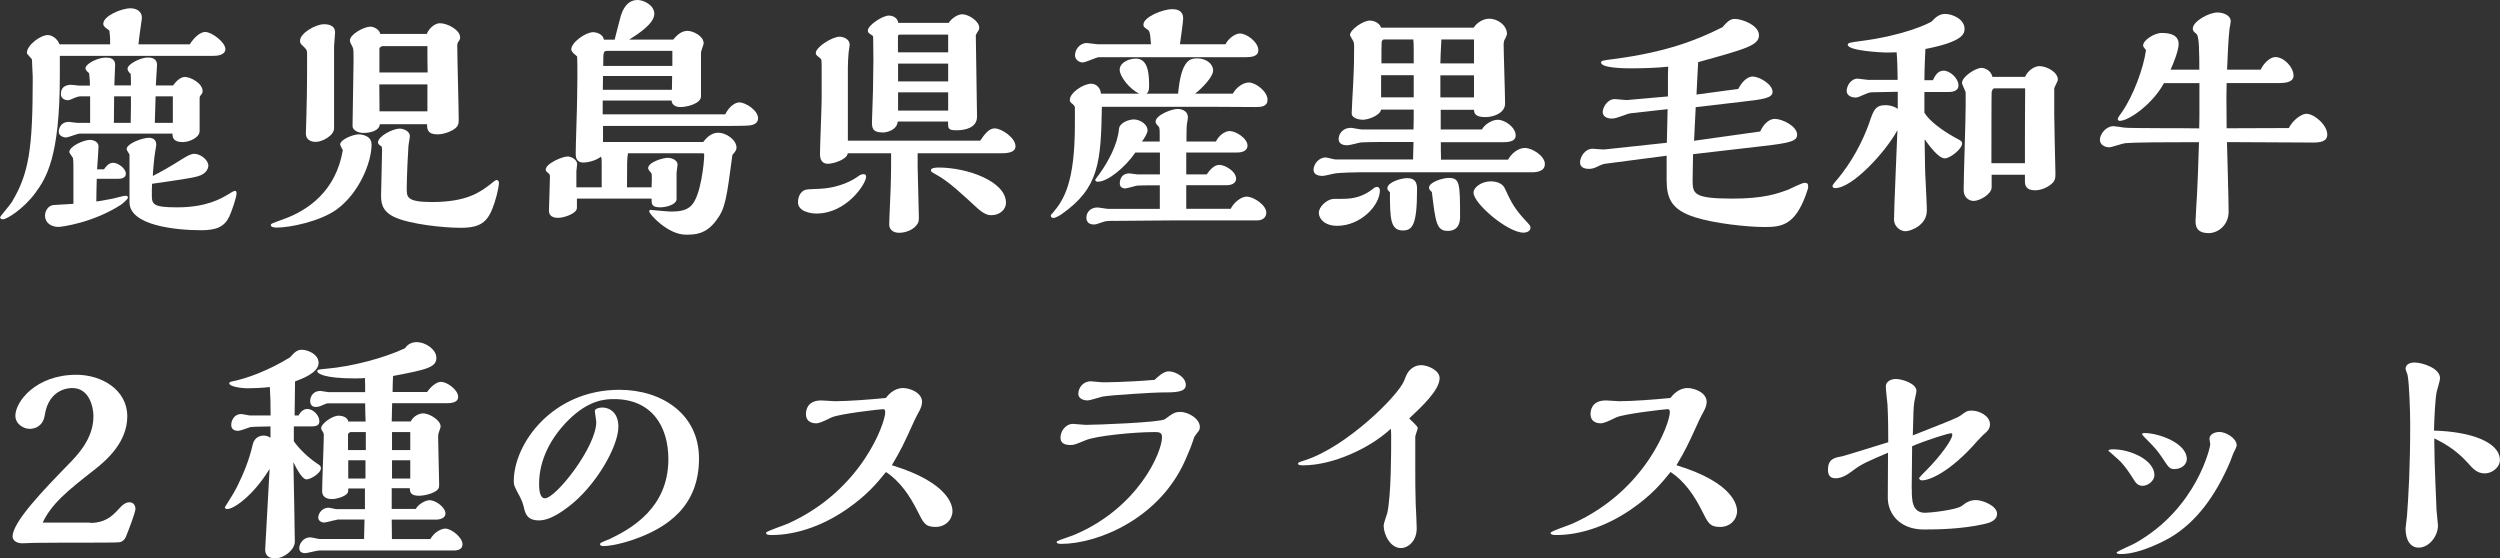
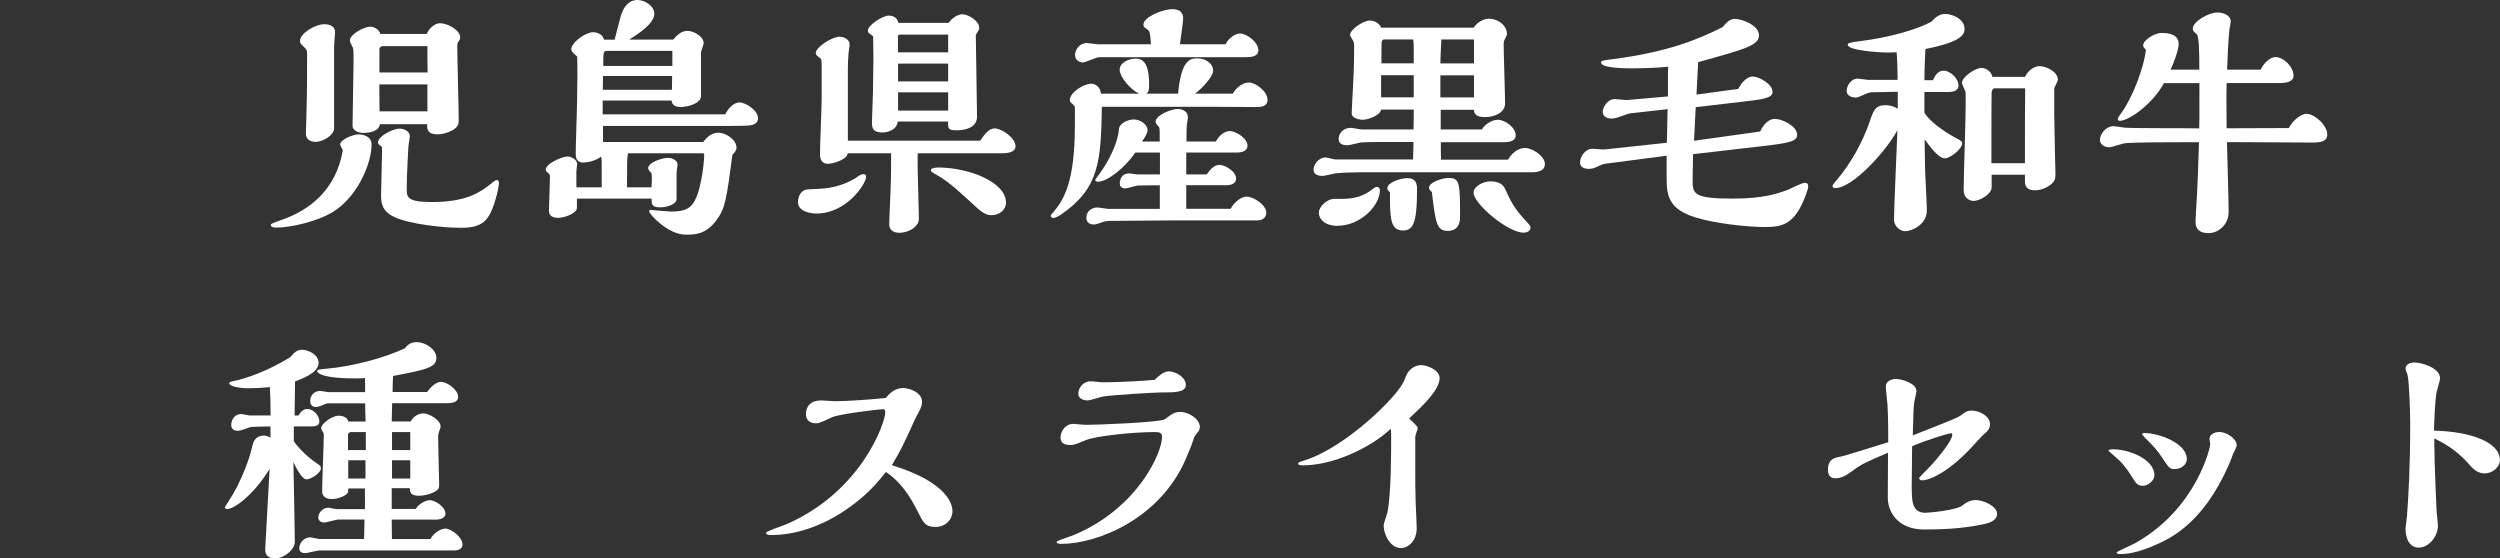
<svg xmlns="http://www.w3.org/2000/svg" id="_レイヤー_2" data-name="レイヤー 2" width="226.07" height="50.48" viewBox="0 0 226.07 50.48">
  <rect x="0" y="0" width="226.07" height="50.48" fill="#333333" stroke="none" />
  <defs>
    <style>
      .cls-1 {
        fill: #fff;
      }
    </style>
  </defs>
  <g id="_レイヤー_1-2" data-name="レイヤー 1">
    <g>
-       <path class="cls-1" d="m5.41,5.04v1.83c0,7.39-1.25,9.26-2.24,10.61-1.08,1.45-2.57,2.35-2.9,2.35-.13,0-.26-.04-.26-.2,0-.04.95-1.17,1.06-1.36,1.56-2.62,1.89-4.8,1.89-11.29,0-.22-.07-1.34-.07-1.58,0-.11-.46-.48-.46-.62,0-.7,1.23-1.61,1.89-1.61.35,0,.86.29,1.06.84h4.58c0-.4,0-.7-.07-1.23-.02-.04-.11-.11-.15-.13-.4-.26-.4-.4-.4-.51,0-.68,1.61-1.39,2.46-1.39.37,0,1.03.15,1.03.88,0,.09-.29,2-.31,2.38h4.64c.42-.68.99-1.12,1.39-1.12.62,0,1.83.95,1.83,1.54s-.81.62-1.08.62H5.41Zm3.34,11.11c-.02.73-.04,1.5-.04,2.07.33-.04.51-.07,1.5-.26.18-.04.97-.26,1.14-.26.22,0,.22.13.22.18,0,.13-.51.55-.64.64-2.53,1.63-5.37,2-5.65,2-.64,0-1.21-.37-1.21-1.01,0-.48.33-.95.79-.97.57-.04,1.43-.09,1.78-.11v-2.79c0-.68,0-1.12-.04-1.34-.02-.09-.33-.44-.33-.55,0-.53,1.32-1.1,1.85-1.1.35,0,.79.18.79.59,0,.29-.11,1.74-.13,2.07h.62c.2-.26.42-.59.84-.59.4,0,1.14.48,1.14.99,0,.46-.55.46-.81.46h-1.8Zm9.29-4.25c0,.51-.88.95-1.52.95-.9,0-.92-.48-.92-.77H7.2c-.18,0-1.03.35-1.23.35-.29,0-.66-.18-.66-.51s.22-.9.9-.9c.11,0,.64.09.77.09h1.17v-2.4h-.84c-.24,0-.44.09-.59.15-.35.15-.44.2-.59.2-.24,0-.62-.13-.62-.53,0-.22,0-.86.95-.86.11,0,.57.07.68.07h.99c0-.33,0-.46-.07-1.12-.18-.15-.33-.29-.33-.44,0-.42,1.12-.97,1.8-.97.29,0,.88,0,.88.66,0,.26-.07,1.56-.07,1.85h1.5c0-.29,0-.73-.02-1.03-.18-.15-.29-.35-.29-.46,0-.46,1.23-1.03,1.83-1.03.2,0,.84,0,.84.68,0,.26-.11,1.56-.11,1.85h1.56c.42-.59.81-.77,1.06-.77.53,0,1.61.57,1.61,1.28,0,.13-.02.18-.07.24-.18.24-.2.24-.2.42v3.01Zm-6.2-3.19h-1.52c0,.35-.02,2.02-.02,2.4h1.52c0-.2.02-1.21.02-1.45v-.95Zm-.13,5.26c-.04-.07-.26-.4-.26-.48,0-.51,1.43-1.03,2-1.03.42,0,.68.2.68.64,0,.09-.09.55-.09.57-.09.48-.22,1.91-.22,2.24.53-.26,1.65-.88,2.64-1.52.51-.31.81-.48,1.1-.48.59,0,1.28.57,1.28,1.06,0,.2-.13.75-.95.97-.59.18-2.02.37-4.14.68-.02.35-.02.68-.02,1.01,0,.84.09,1.12,2.29,1.12,2.6,0,3.92-.75,4.71-1.23.09-.07.42-.26.51-.26.15,0,.15.13.15.24,0,.33-.44,1.63-.66,2.09-.44.92-1.17,1.23-2.53,1.23-2.29,0-6.49-.42-6.49-2.53v-4.31Zm3.92-2.86v-2.4h-1.56l-.07,2.4h1.63Z" />
      <path class="cls-1" d="m30.76,13.07c0-.46,1.19-.92,1.67-.92.04,0,1.17,0,1.17.92,0,1.61-1.12,4.4-3.17,5.88-1.5,1.08-4.22,1.63-5.39,1.63-.09,0-.55,0-.55-.22,0-.13.07-.15,1.12-.53,2.27-.81,4.77-2.57,5.39-6.25-.04-.09-.24-.42-.24-.51Zm-.55-1.47c0,.66-1.06,1.23-1.65,1.23-.13,0-.9,0-.9-.77,0-.02.09-2.93.09-3.48.02-1.17.02-2.51.02-3.65,0-.37,0-.42-.44-.84-.07-.04-.2-.18-.2-.4,0-.68,1.39-1.5,2.18-1.5.15,0,.99,0,.99.73,0,.2-.09,1.08-.09,1.25v7.42Zm4.14-.37c-.07.62-.88.79-1.5.79-.46,0-.97-.24-.97-.62,0-.92.09-4.95.09-5.79,0-1.06,0-1.17-.09-1.36-.18-.35-.24-.46-.24-.59,0-.57,1.3-1.25,1.85-1.25.31,0,.81.24.9.66h4.2c.2-.51.73-.97,1.19-.97.7,0,1.83.62,1.83,1.28,0,.18-.07.26-.13.35-.13.15-.13.29-.13.48,0,1.03.13,5.61.13,6.56,0,.42,0,.68-.57,1.01-.48.26-.97.37-1.34.37-.92,0-.95-.46-.95-.92h-4.27Zm.07,1.96c-.13-.09-.24-.18-.24-.31,0-.57,1.36-1.25,1.96-1.25.31,0,.92.2.92.68,0,.15-.13.81-.13.97-.02.09-.15,2.71-.15,3.78,0,.75,0,1.21,2.27,1.21,3.21,0,4.4-.92,5.32-1.63.09-.09.46-.37.53-.37.11,0,.22.11.22.26,0,.09-.07.79-.4,1.8-.53,1.61-1.08,2.27-3.04,2.27-1.63,0-4.64-.33-6.01-.97-1.21-.55-1.21-1.43-1.21-2,0-.37.09-3.65.09-4,0-.04-.02-.31-.02-.35-.02-.02-.02-.04-.11-.09Zm.13-9.02c-.09.04-.24.13-.24.22v2.16h4.36c-.02-.92-.02-1.32-.02-2.38h-4.09Zm4.11,3.46h-4.36c0,.37.02,2.09.02,2.44h4.33v-2.44Z" />
      <path class="cls-1" d="m65.58,10.34c.35-.7.88-1.08,1.28-1.08.57,0,1.69.73,1.69,1.43,0,.57-.62.64-.84.66-.37.04-2.18.04-2.66.04h-10.52v1.45h9.06c.22-.29.68-.84,1.36-.84s1.65.62,1.65,1.36c0,.2-.11.37-.37.64-.53,4-.64,4.84-1.45,5.92-.97,1.3-1.96,1.3-2.77,1.3-1.63,0-3.3-1.87-3.3-2.09,0-.07.02-.15.11-.15.02,0,1.56.15,1.85.15.84,0,1.45-.11,1.87-.57.84-.88,1.14-3.87,1.14-4.55,0-.15-.04-.15-.22-.15h-6.67c-.09.48-.09.75-.09,3.08h2.22c0-.09.07-1.19-.02-1.28-.13-.15-.29-.33-.29-.44,0-.57,1.36-.95,1.8-.95.22,0,.86.15.86.62,0,.11-.09.62-.09.73v2.38c0,.51-.95.75-1.47.75-.79,0-.79-.29-.79-.79h-6.75v.84c0,.51-1.17.9-1.69.9-.75,0-.84-.4-.84-.66,0-.07.09-2.73.09-3.04,0-.11,0-.2-.09-.29-.29-.24-.29-.29-.29-.37,0-.55,1.5-1.19,1.98-1.19.26,0,.86.24.86.7,0,.09-.07.53-.07.64v1.45h2.29v-2.24c0-.22,0-.44-.07-.53-.46.37-1.23.53-1.58.53-.7,0-.7-.57-.7-.84,0-.73.13-4.29.13-5.1.02-1.14.04-2.75,0-3.65-.04-.04-.29-.26-.35-.31-.11-.13-.18-.22-.18-.33,0-.64,1.3-1.56,1.98-1.56.13,0,.86.07.97.68h.97c.09-.31.46-1.85.57-2.2.13-.37.48-1.39,1.5-1.39.62,0,1.52.51,1.52,1.25,0,.88-1.47,1.83-2.27,2.33h3.98c.22-.26.66-.79,1.28-.79.53,0,1.47.48,1.47,1.12,0,.13-.24.7-.24.84v3.96c0,.64-1.21.97-1.87.97-.4,0-.77-.18-.79-.59h-6.23v1.25h11.07Zm-4.82-2.22c0-.18.02-1.06.02-1.25h-6.25c0,.18-.02,1.06-.02,1.25h6.25Zm.04-2.16v-1.36h-5.85c-.4,0-.4.07-.4,1.36h6.25Z" />
      <path class="cls-1" d="m78.08,15.75c.18,0,.24.07.24.24,0,.62-1.76,3.32-4.49,3.32-.46,0-1.67-.15-1.67-1.03,0-.18.04-.77.53-1.06.22-.11.44-.11,1.45-.15,1.98-.09,3.23-.95,3.48-1.14.15-.11.31-.18.46-.18Zm10.58-3.06c.35-.51.75-1.08,1.28-1.08.64,0,1.89.86,1.89,1.61,0,.62-.86.64-1.32.64h-7.53v1.25c0,.64.11,3.78.11,4.51,0,.33,0,.48-.2.73-.33.44-1.01.7-1.58.7-.68,0-.9-.42-.9-.73,0-.57.15-3.43.15-4.07.02-.66.02-1.32.02-2.02v-.37h-3.92c-.07.59-1.36.95-1.78.95-.73,0-.73-.68-.73-.92,0-.73.15-4.18.15-4.97v-2.55c0-.92,0-1.01-.13-1.1-.35-.29-.4-.31-.4-.48,0-.53,1.47-1.47,2.16-1.47.24,0,.9.15.9.73,0,.09-.07.57-.09.68-.04.48-.07.92-.07,1.41v6.58h11.97Zm-2.88-10.61c.29-.46.86-.79,1.23-.79.57,0,1.54.62,1.54,1.21,0,.13-.04.24-.13.35-.02.04-.18.29-.18.33,0,1.06.11,6.21.11,7.37,0,1.01-1.08,1.23-1.83,1.23-.79,0-.79-.13-.79-.79h-4.55c-.07.79-1.01.99-1.34.99-.99,0-.99-.46-.99-.99,0-.4.09-2.27.09-2.71,0-.4.04-2.4.04-2.86,0-.26-.02-1.63-.02-1.94,0-.18,0-.22-.11-.29-.33-.22-.37-.24-.37-.44,0-.46,1.32-1.34,1.89-1.34.42,0,.79.22.86.66h4.55Zm-.04,2.66v-1.61h-4.36c-.09,0-.18.04-.18.15v1.45h4.53Zm0,2.62v-1.61h-4.53v1.61h4.53Zm0,2.64v-1.65h-4.53v1.65h4.53Zm3.92,9.46c-.29,0-.66-.04-1.45-.79-1.12-1.03-2.42-2.27-3.52-2.86-.46-.26-.51-.29-.51-.42,0-.22.48-.24.7-.24,2.6,0,6.09,1.25,6.09,3.19,0,.57-.53,1.12-1.32,1.12Z" />
      <path class="cls-1" d="m111.48,8.47c.37-.66,1.01-1.01,1.45-1.01.62,0,1.69.81,1.69,1.56,0,.62-.57.66-1.08.66s-2.99-.02-3.56-.02h-10.34c-.09,4.97-.24,7.33-3.63,9.7-.13.09-.53.35-.77.35-.13,0-.22-.09-.22-.2,0-.09.09-.18.18-.26.99-1.17,2-2.71,2-8.01v-1.54c0-.11-.15-.22-.2-.29-.2-.13-.26-.24-.26-.37,0-.66,1.23-1.47,1.94-1.47.33,0,.81.24.88.9h3.45c-.84-.4-1.76-1.54-1.76-2.16s.77-1.01,1.47-1.01c.97,0,1.19,1.06,1.19,2.33,0,.42,0,.66-.24.84h2.86c.29-3.15,1.14-3.19,1.76-3.19.73,0,1.41.46,1.41,1.1,0,.57-1.01,1.61-1.63,2.09h3.41Zm-.66-4.47c.26-.53.88-.97,1.3-.97.62,0,1.67.77,1.67,1.52,0,.57-.68.62-1.1.62h-13.31c-.22,0-1.23.48-1.47.48-.33,0-.7-.26-.7-.66,0-.48.4-1.1,1.08-1.1.13,0,.79.11.95.11h4.84c-.07-1.14-.15-1.21-.31-1.32-.35-.26-.37-.26-.37-.46,0-.68,1.74-1.39,2.6-1.39.99,0,.99.64.99.88,0,.22-.24,1.94-.29,2.29h4.14Zm.46,14.9c.31-.64.99-1.12,1.45-1.12.64,0,1.78.77,1.78,1.45,0,.44-.35.7-.81.7h-7.55c-.7,0-4.18.04-4.97.04-1.01,0-1.12-.02-1.58.15-.33.11-.48.18-.68.18-.11,0-.68,0-.68-.62,0-.53.42-.92,1.01-.92.13,0,.84.13.99.13h4.64v-2.13h-.48c-.51,0-1.25,0-1.54.02-.18.02-.95.26-1.12.26-.02,0-.48,0-.48-.44,0-.11,0-.92.88-.92.09,0,.59.09.7.09h2.05v-1.98h-2.22c-.9,1.32-2.49,2.64-3.39,2.64-.09,0-.24-.02-.24-.18,0-.02.37-.51.4-.55.79-1.1,1.63-2.68,1.74-4,.04-.64.97-.9,1.34-.9.55,0,1.25.42,1.25.99,0,.26-.31.75-.51,1.01h1.61v-.4c0-.75,0-.84-.11-.97-.22-.24-.26-.29-.26-.44,0-.57,1.43-1.14,2-1.14.13,0,.92.04.92.79,0,.07-.07.48-.09.57-.02.24-.04.4-.04,1.06v.53h2.66c.29-.59.84-.95,1.25-.95.55,0,1.61.66,1.61,1.32,0,.37-.33.62-.92.62h-4.62v1.98h1.85c.22-.31.62-.86,1.14-.86s1.52.59,1.52,1.25c0,.29-.24.59-.88.59h-3.63v2.13h4.03Z" />
      <path class="cls-1" d="m136.38,14.41c.51-.84,1.17-1.03,1.52-1.03.66,0,1.8.73,1.8,1.45,0,.64-.66.75-1.19.75h-15.58c-.64,0-1.63.04-2.13.09-.18.02-1.01.24-1.21.24-.26,0-.81-.07-.81-.55s.44-1.12,1.1-1.12c.13,0,.75.18.9.18h7c0-.22.04-1.34.04-1.58h-2.9c-.64,0-1.67.02-1.85.04-.18.02-1.03.26-1.23.26-.33,0-.79-.09-.79-.57,0-.53.44-1.01,1.1-1.01.15,0,.86.15,1.03.15h4.64c.02-.51.02-1.3.02-1.8h-2.95c-.11.57-1.23.92-1.65.92-.18,0-1.01-.07-1.01-.59,0-.37.11-2.16.13-2.57.09-1.83.09-2.64.09-3.52,0-.11-.02-.24-.04-.35-.02-.09-.33-.53-.33-.64,0-.48,1.19-1.3,1.78-1.3.4,0,.88.22,1.03.64h8.38c.24-.42.84-.81,1.39-.81.77,0,1.61.59,1.61,1.39,0,.09-.09.24-.15.4-.07.11-.15.24-.15.53,0,.77.13,4.49.13,5.35s-1.03,1.23-1.78,1.23c-.99,0-1.01-.4-1.03-.66h-3.01v1.78h3.72c.29-.51.97-.88,1.43-.88.68,0,1.63.7,1.63,1.41,0,.62-.79.62-1.23.62h-5.54c0,.46,0,1.08.02,1.58h6.1Zm-11.86,2.49c.11,0,.26.09.26.31,0,1.36-1.72,3.21-3.87,3.21-1.1,0-1.65-.62-1.65-1.17s.64-1.1,1.12-1.23c.13-.04.22-.04,1.06-.04,1.03,0,1.85-.24,2.66-.86.11-.11.29-.22.42-.22Zm3.32-8.1v-2h-2.95v2h2.95Zm0-3.08v-1.23c0-.55-.02-.77-.04-.92h-2.66c-.11,0-.18.13-.2.22-.02.18-.02,1.1-.02,1.94h2.93Zm-2.38,11.29c0-.51,1.19-.9,1.78-.9.9,0,.9.64.9,1.06,0,3.17-.42,3.67-1.28,3.67-1.14,0-1.17-1.1-1.17-3.46-.09-.07-.24-.2-.24-.37Zm3.76-.04c0-.48,1.21-.88,1.78-.88,1.01,0,1.03.48,1.03,3.56,0,.55-.2,1.23-1.12,1.23-1.01,0-1.1-.79-1.43-3.52-.13-.11-.26-.22-.26-.4Zm4.07-11.24v-2.16h-2.95c-.07,1.25-.07,1.58-.09,2.16h3.04Zm0,3.08v-2h-3.04v2h3.04Zm4.49,12.23c-1.45,0-4.53-2.64-4.53-3.61,0-.55.81-1.03,1.54-1.03.24,0,1.01.04,1.28.62.59,1.28.86,1.83,1.96,3.01.29.31.37.4.37.57,0,.31-.37.44-.62.44Z" />
      <path class="cls-1" d="m153.1,13.95c-.02.84-.04,1.78-.04,2.27,0,1.28,0,1.74,3.61,1.74,2.84,0,4.07-.46,4.99-.79.22-.09,1.28-.64,1.54-.64.22,0,.31.09.31.33,0,.15-.02.22-.22.79-.97,2.62-2.09,2.88-3.67,2.88-1.67,0-4.6-.33-6.34-.88-2.13-.68-2.57-1.69-2.57-3.39v-2.18l-5.57.73c-.2.02-.4.13-.57.2-.42.22-.64.26-.88.26-.42,0-.81-.13-.81-.59s.42-1.23,1.14-1.23c.13,0,.81.07.97.07.04,0,.2-.02.24-.02l5.5-.59c.04-1.39.04-1.5.07-3.04l-3.32.37c-.15.02-.31.07-.42.11-.92.33-1.03.37-1.34.37-.42,0-.79-.2-.79-.59s.4-1.17,1.1-1.17c.15,0,.88.09,1.06.09l3.74-.33v-1.96l.02-.73c-.97.11-2.31.15-3.32.15-.48,0-2.75,0-2.75-.53,0-.15.11-.18,1.12-.31,4.82-.62,7.59-1.74,9.86-2.88.33-.37.64-.75,1.1-.75.7,0,2.2.59,2.2,1.47,0,.92-1.14,1.23-5.5,2.44-.07,1.45-.09,1.85-.15,2.93l3.78-.51c.24-.48.73-1.12,1.3-1.12s1.8.68,1.8,1.39c0,.57-.9.68-2.84.9l-4.11.48c-.02.44-.13,2.55-.15,3.04l5.98-.84c.35-.77.88-1.14,1.32-1.14.68,0,2.02.66,2.02,1.43,0,.57-.59.75-3.1,1.03l-6.29.73Z" />
      <path class="cls-1" d="m171.6,7.24c0-.73-.04-1.96-.09-2.51-.26,0-.46.02-.81.02-.73,0-3.61-.18-3.61-.7,0-.18.18-.2,1.12-.33,3.98-.51,6.12-1.56,6.47-1.78.31-.33.66-.68,1.21-.68.68,0,1.76.48,1.76,1.34,0,.46-.15,1.17-3.54,1.83,0,.04-.09,1.78-.09,2.82h.77c.18-.37.42-.86.97-.86s1.34.66,1.34,1.34c0,.59-.73.59-.97.59h-2.11v1.87c.44.75,1.63,1.61,2.68,2.2.62.33.73.37.73.59,0,.48-1.08,1.34-1.56,1.34-.57,0-1.36-1.08-1.83-1.72.04,2.44.02,2.64.11,4.2.02.62.09,1.72.09,2.24,0,1.34-1.47,1.87-1.94,1.87s-1.03-.44-1.03-1.06c0-.75.26-6.8.31-8.08-1.03,1.92-4.05,5.24-5.63,5.24-.09,0-.24-.02-.24-.2,0-.09.35-.51.4-.55,1.3-1.54,2.31-3.41,2.93-5.17.37-1.12.55-1.58,1.45-1.58.11,0,.64,0,1.12.33v-1.54c-.29,0-1.74.04-2.07.04-.35,0-.46,0-.77.13-.7.31-.79.35-1.01.35-.24,0-.77-.13-.77-.59s.37-1.12,1.01-1.12c.13,0,.75.11.9.11h2.71Zm11.49,8.56h-2.99v1.14c0,.62-1.08,1.23-1.63,1.23-.22,0-.9-.13-.9-1.03,0-1.08.18-6.29.18-7.48v-1.28c0-.13-.33-.73-.33-.88,0-.57,1.23-1.36,1.76-1.36.26,0,.86.2.99.81h2.95c.26-.59.86-.97,1.3-.97.62,0,1.67.51,1.67,1.23,0,.13-.33.68-.33.81v2.33c0,.86.11,5.24.11,5.37,0,.4-.02.68-.48,1.01-.4.31-.95.48-1.36.48-.88,0-.92-.51-.92-.86v-.57Zm.02-1.03c0-2.82,0-3.92.02-6.78h-2.77c-.15,0-.24.2-.26.35-.02.15-.02,5.41-.02,6.42h3.04Z" />
      <path class="cls-1" d="m206.98,11.57c.33-.68,1.12-1.28,1.58-1.28.73,0,1.89,1.03,1.89,1.87,0,.66-.66.73-1.3.73-1.1,0-6.54-.04-7.77-.04.02.9.15,5.3.15,6.29,0,1.23-.97,1.94-1.8,1.94-1.19,0-1.19-.75-1.19-1.12,0-.33.11-1.98.13-2.35.07-1.32.09-2.02.18-4.75h-1.12c-1.34,0-4.49,0-5.57.09-.22.02-1.21.37-1.43.37-.35,0-.84-.2-.84-.68s.51-1.23,1.25-1.23c.13,0,.79.11.95.13.48.07,5.7.04,6.78.07.02-.68.02-.75.02-4.09h-3.21c-1.03,1.91-3.19,3.41-4,3.41-.09,0-.18-.07-.18-.18,0-.07.26-.46.4-.64,1.01-1.45,1.94-3.96,2.16-5.59-.02-.02-.13-.13-.15-.18-.04-.04-.11-.11-.11-.24,0-.46,1.01-1.12,1.67-1.12.81,0,1.54.2,1.54,1.01,0,.53-.44,1.69-.73,2.31h2.6c0-.66,0-1.45-.04-2.2-.02-.31-.07-.88-.2-1.01-.33-.29-.35-.31-.35-.51,0-.62,1.41-1.45,2.24-1.45.42,0,1.19.2,1.19.81,0,.11-.09.57-.11.66-.11.92-.18,2.68-.22,3.7h3.04c.24-.55.84-1.14,1.32-1.14.77,0,1.65.9,1.65,1.69,0,.62-.86.66-1.25.66h-4.8l-.02,1.25c0,.4.02,2.4.02,2.84l5.63-.02Z" />
-       <path class="cls-1" d="m8.16,47.29c1.25,0,1.94-.55,2.55-1.23.35-.4.64-.64,1.01-.64.35,0,.53.31.53.59,0,.33-.66,2.02-.77,2.29-.11.31-.24.62-.64.73-.2.04-2.18.04-2.55.04-1.12,0-4.27,0-5.26.02-.13,0-.84.04-.99.04-.62,0-.9-.31-.9-.62,0-1.32,2.86-4.27,5.04-6.51.84-.86,2.27-2.33,2.27-4.36,0-.79-.35-2.55-1.91-2.55-.2,0-2.11,0-2.49,2.44-.15,1.01-.88,1.25-1.36,1.25-.57,0-1.3-.44-1.3-1.19,0-1.25,1.83-3.7,5.52-3.7,2.29,0,4.6,1.36,4.6,3.76,0,2.27-1.76,3.89-3.01,4.86-2.4,1.87-3.85,3.06-4.64,4.75h4.31Z" />
+       <path class="cls-1" d="m8.16,47.29h4.31Z" />
      <path class="cls-1" d="m24.46,38.56c-.62.02-1.72.02-1.85.07-.35.13-.92.33-1.08.33-.26,0-.62-.09-.62-.53s.29-.99.9-.99c.13,0,.68.13.79.13h1.87c0-1.14-.02-1.72-.07-2.57-.7.09-1.69.11-2,.11-.7,0-1.67-.18-1.67-.44,0-.13.09-.13.35-.2,1.21-.24,3.19-.95,5.15-2.16.44-.51.68-.68,1.06-.68.55,0,1.52.4,1.52,1.19,0,.9-1.54,1.45-2.13,1.67-.02,1.3-.02,1.8-.04,3.08h.37c.13-.33.48-.59.77-.59.53,0,1.1.57,1.1,1.12,0,.42-.4.46-.7.46h-1.61v1.34c.53.75,1.28,1.45,2.05,1.98.29.18.4.26.4.46,0,.44-.92,1.01-1.3,1.01-.46,0-1.06-1.3-1.19-1.56.02,1.14.13,6.16.13,7.2,0,.7-.95,1.5-1.78,1.5-.75,0-.9-.42-.9-.81,0-.07.35-6.51.4-7.28-1.45,2.38-3.21,3.63-3.83,3.63-.13,0-.22-.07-.22-.15,0-.04.75-1.14,1.1-1.85.59-1.19,1.1-2.42,1.41-3.78.04-.18.2-.86,1.03-.86.22,0,.44.09.59.2v-1.01Zm6.01,8.45c-.18,0-.97.24-1.14.24-.33,0-.55-.2-.55-.44,0-.44.4-.9.92-.9.11,0,.64.13.75.13h2.55v-1.87h-1.5c0,.09-.02.22-.02.26-.02.42-1.03.7-1.43.7-.2,0-.92,0-.92-.73,0-.81.15-4.31.15-5.04,0-.18-.02-.22-.2-.48,0-.04-.04-.09-.04-.15,0-.44,1.03-1.14,1.56-1.14.37,0,.81.13.9.53h1.56c-.02-.26-.04-1.41-.04-1.65h-3.39c-.11,0-.57.22-.68.26-.04.02-.22.07-.42.07-.31,0-.48-.22-.48-.53,0-.44.29-.92.92-.92.11,0,.62.11.73.11h3.32c0-.51,0-.88-.02-1.28-.13.02-.31.04-.88.04-2.9,0-3.43-.46-3.43-.66,0-.13.07-.15.86-.22,2.29-.2,5.15-.95,7.08-1.85.26-.42.7-.55,1.03-.55.88,0,1.8.7,1.8,1.41,0,.86-.81,1.06-3.92,1.65-.02.46-.04,1.06-.04,1.45h3.12c.48-.68.97-.92,1.25-.92.57,0,1.56.73,1.56,1.36,0,.57-.75.57-1.06.57h-4.91c0,.26-.04,1.41-.04,1.65h1.72c.26-.51.79-.73,1.12-.73.57,0,1.58.62,1.58,1.17,0,.09,0,.11-.09.35-.13.37-.13.4-.13.7,0,.66.09,3.61.09,4.2,0,.31,0,.53-.7.81-.4.15-.84.22-1.12.22-.81,0-.81-.37-.84-.68h-1.63v1.87h2.18c.2-.4.86-.79,1.25-.79.51,0,1.43.62,1.43,1.21,0,.35-.37.55-.88.55h-3.98c0,.29.02,1.52.02,1.76h3.48c.26-.53.92-.95,1.34-.95.57,0,1.56.81,1.56,1.41s-.66.57-.92.57h-12.04c-.2,0-1.08.24-1.25.24-.33,0-.55-.13-.55-.46,0-.4.37-.97.99-.97.13,0,.73.15.84.15h4.03c0-.29.04-1.52.04-1.76h-2.51Zm2.6-7.94h-1.34c-.13,0-.26.13-.26.22v1.41h1.61v-1.63Zm-.02,2.55h-1.56v1.65h1.56v-1.65Zm4.05-2.55h-1.65v1.63h1.65v-1.63Zm0,2.55h-1.65v1.65h1.65v-1.65Z" />
-       <path class="cls-1" d="m57.18,48.83c-1.45.48-2.31.55-2.57.55-.09,0-.35,0-.35-.18,0-.07.09-.11.11-.13.11-.07.68-.29.81-.35,1.85-.9,5.26-2.75,5.26-7.2,0-3.01-1.54-5.43-4.91-5.43-.75,0-2.27.04-4.14,1.91-1.56,1.56-2.64,3.56-2.64,5.76,0,.7.11,1.3.53,1.3.97,0,4.64-4.62,4.64-6.91,0-.13-.13-.84-.13-.99,0-.24.53-.31.66-.31.68,0,1.47.46,1.47,1.74,0,1.78-2.05,5.39-4.55,7.26-1.1.84-1.94,1.21-2.62,1.21-1.1,0-1.25-.62-1.39-1.23-.07-.31-.2-.62-.31-.84-.53-.99-.59-1.1-.59-1.47,0-3.43,3.52-8.27,9.55-8.27,3.85,0,7.2,2.2,7.2,6.21,0,4.31-2.84,6.29-6.03,7.37Z" />
      <path class="cls-1" d="m86.13,46.22c0,.73-.59,1.43-1.54,1.43s-1.1-.4-1.63-1.45c-.7-1.39-1.56-2.66-2.84-3.52-.84,1.03-1.72,2.11-3.61,3.41-2.38,1.63-4.8,2.29-6.69,2.29-.26,0-.55,0-.55-.2,0-.15,1.67-.68,2-.84,6.69-3.01,8.78-9.13,8.78-10.05,0-.29-.13-.29-.2-.29-.22,0-3.98.42-4.66.75s-1.1.53-1.39.53c-.2,0-.92-.04-.92-.84,0-.2.02-1.23,1.39-1.23.18,0,1.03.07,1.21.07,1.25,0,3.17-.15,4.62-.29.18-.22.7-.9,1.56-.9.59,0,1.72.4,1.72,1.25,0,.33-.15.64-.24.81-.07.13-.37.68-.42.81-1.08,2.38-1.21,2.64-2.07,4.11,5.28,1.61,5.48,3.74,5.48,4.14Z" />
      <path class="cls-1" d="m107.89,39.83c-.18.57-.44,1.14-.7,1.76-2.38,5.41-8.05,7.59-11.2,7.59-.11,0-.44,0-.44-.15,0-.04.04-.09.09-.11.2-.11,1.3-.46,1.54-.57,5.74-2.44,7.9-7.44,7.9-8.82,0-.44-.29-.46-.66-.46-1.96,0-5.32.35-6.23.73-.97.4-1.08.44-1.39.44-.75,0-.9-.33-.9-.68,0-.55.44-1.23,1.14-1.23.15,0,.95.09,1.14.09.95,0,6.75-.22,7.15-.51.73-.53.9-.66,1.41-.66.75,0,1.76.64,1.76,1.36,0,.22-.09.35-.15.42-.02.02-.31.4-.35.48-.04.11-.09.24-.11.33Zm-2.22-6.25c.62,0,1.56.51,1.56,1.23,0,.68-.97.68-2.31.68-.46,0-4.33.22-5.21.37-.2.04-1.14.35-1.36.35-.4,0-.84-.18-.84-.59,0-.55.42-1.14,1.14-1.14.15,0,.86.09,1.03.09.2,0,2.13,0,4.73-.22.18-.18.79-.77,1.25-.77Z" />
      <path class="cls-1" d="m127.98,42.19c0,1.3,0,2.27.04,3.41.02.31.09,1.85.09,2.18,0,1.14-.77,1.78-1.43,1.78-.95,0-1.56-1.21-1.56-2.05,0-.18.29-.95.33-1.12.35-1.61.35-5.44.35-6.91,0-.2,0-.51-.04-.7-1.87,1.74-5.21,3.3-7.94,3.3-.13,0-.44,0-.44-.15,0-.11.07-.13.68-.33,3.67-1.19,8.34-5.76,8.91-7.17.22-.57.33-.81.62-1.06.11-.09.44-.35.92-.35.59,0,1.67.46,1.67,1.17,0,1.08-1.58,2.55-2.75,3.65.66.64.77.75.77.88,0,.11-.22.64-.22.77v2.71Z" />
-       <path class="cls-1" d="m157.08,46.22c0,.73-.59,1.43-1.54,1.43s-1.1-.4-1.63-1.45c-.7-1.39-1.56-2.66-2.84-3.52-.84,1.03-1.72,2.11-3.61,3.41-2.38,1.63-4.8,2.29-6.69,2.29-.26,0-.55,0-.55-.2,0-.15,1.67-.68,2-.84,6.69-3.01,8.78-9.13,8.78-10.05,0-.29-.13-.29-.2-.29-.22,0-3.98.42-4.66.75s-1.1.53-1.39.53c-.2,0-.92-.04-.92-.84,0-.2.02-1.23,1.39-1.23.18,0,1.03.07,1.21.07,1.25,0,3.17-.15,4.62-.29.18-.22.7-.9,1.56-.9.59,0,1.72.4,1.72,1.25,0,.33-.15.64-.24.81-.07.13-.37.68-.42.81-1.08,2.38-1.21,2.64-2.07,4.11,5.28,1.61,5.48,3.74,5.48,4.14Z" />
      <path class="cls-1" d="m172.88,44.19c0,1.01,0,2.18,1.21,2.18.44,0,2.88-.26,3.34-.64.35-.29.73-.51,1.25-.51.62,0,1.91.53,1.91,1.23,0,.64-.7.84-1.21.95-2,.44-4.07.48-5.41.48-2.16,0-3.23-1.39-3.26-2.82,0-.59.02-3.46.02-4.12-1.76.75-2.4,1.01-3.17,1.61-.46.33-.95.7-1.58.7-.55,0-.68-.37-.68-.77,0-1.01.64-1.1,1.25-1.21.15-.02,3.61-1.1,4.2-1.28,0-.68,0-2.22-.07-3.43-.02-.22-.15-1.34-.15-1.61,0-.48.51-.68.92-.68.53,0,1.85.4,1.85,1.08,0,.15-.18.88-.2,1.03-.07.53-.07.77-.13,2.99,3.65-1.43,4.05-1.61,4.27-1.76.57-.42.66-.48,1.06-.48.68,0,1.65.48,1.65,1.23,0,.42-.22.64-.66,1.01-.07.07-.2.2-.44.46-2.66,3.06-4.53,3.61-5.02,3.61-.26,0-.29-.18-.29-.22,0-.02.46-.51.73-.77,1.08-1.08,2.27-2.66,2.27-3.12,0-.13-.02-.15-.11-.15-.24,0-2.16.59-3.52,1.17,0,.55-.04,3.23-.04,3.83Z" />
      <path class="cls-1" d="m193.76,43.93c-.29,0-.55-.11-.79-.53-.53-.84-.81-1.21-1.17-1.61-.15-.18-1.14-1.01-1.14-1.03,0-.13.33-.13.44-.13,1.47,0,3.72.92,3.72,2.35,0,.46-.55.95-1.06.95Zm2.51,4.67c-.26.15-2.64,1.5-4.47,1.5-.15,0-.4,0-.4-.13,0-.11,1.43-.7,1.69-.86,5.59-3.15,6.78-8.71,6.78-8.93,0-.07-.07-.42-.07-.48,0-.53.66-.64.88-.64.64,0,1.58.59,1.58,1.21,0,.13-.18.48-.31.73-.04.11-.24.66-.29.77-1.3,3.04-3.04,5.44-5.41,6.84Zm.42-6.18c-.48,0-.55-.09-1.14-.99-.42-.64-.73-.99-1.28-1.54-.09-.09-.57-.55-.57-.64s.2-.09.24-.09c1.25,0,3.81.9,3.81,2.35,0,.51-.51.9-1.06.9Z" />
      <path class="cls-1" d="m220.13,40.12c0,1.69.2,5.92.2,5.99.02.22.13,1.36.13,1.41,0,.97-.81,2-1.74,2-.75,0-1.19-.68-1.19-1.72,0-.09.13-1.1.13-1.14.13-1.8.29-4.36.29-8.25,0-1.21-.09-3.81-.24-4.51-.02-.09-.18-.46-.18-.55,0-.42.44-.57.79-.57.73,0,2.33.51,2.33,1.43,0,.18-.26,1.03-.31,1.23-.13.68-.2,2.18-.24,3.5,3.43.09,5.96,1.08,5.96,2.66,0,.7-.75,1.21-1.36,1.21-.7,0-1.08-.42-1.56-.97-1.14-1.28-2.4-1.89-3.01-2.2v.48Z" />
    </g>
  </g>
</svg>